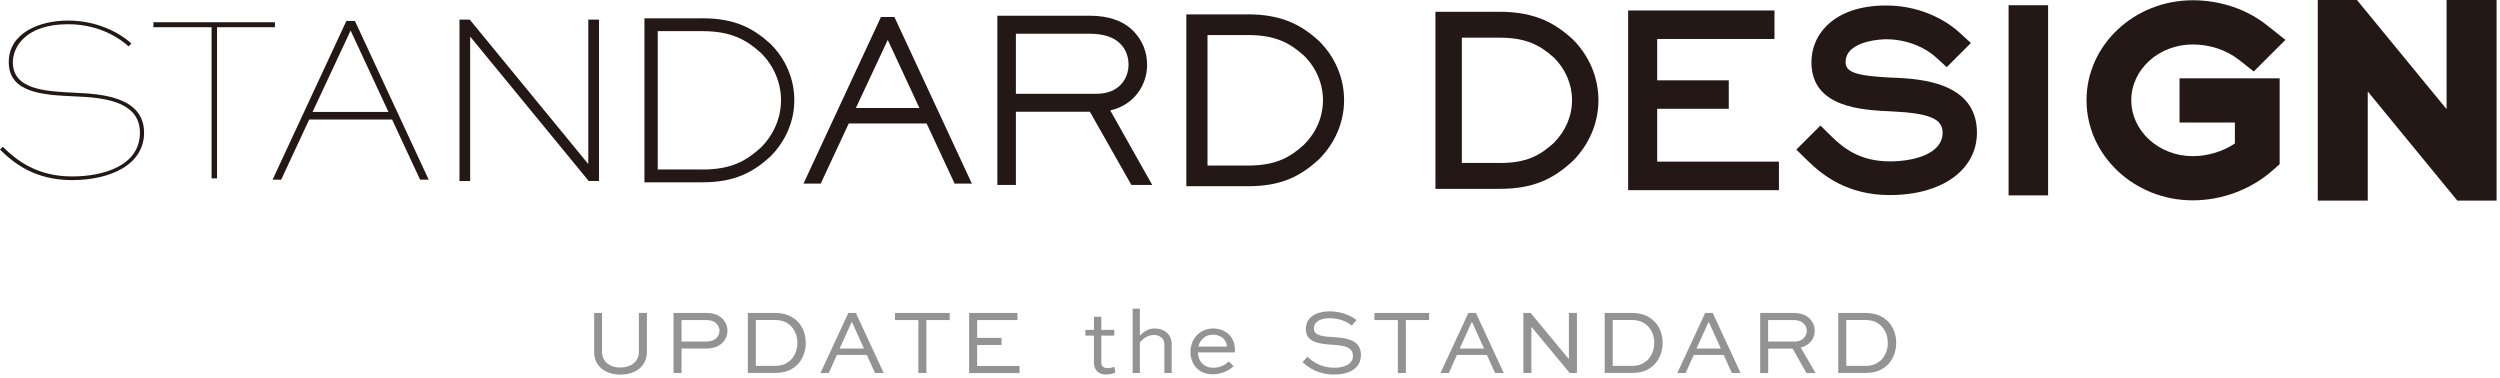
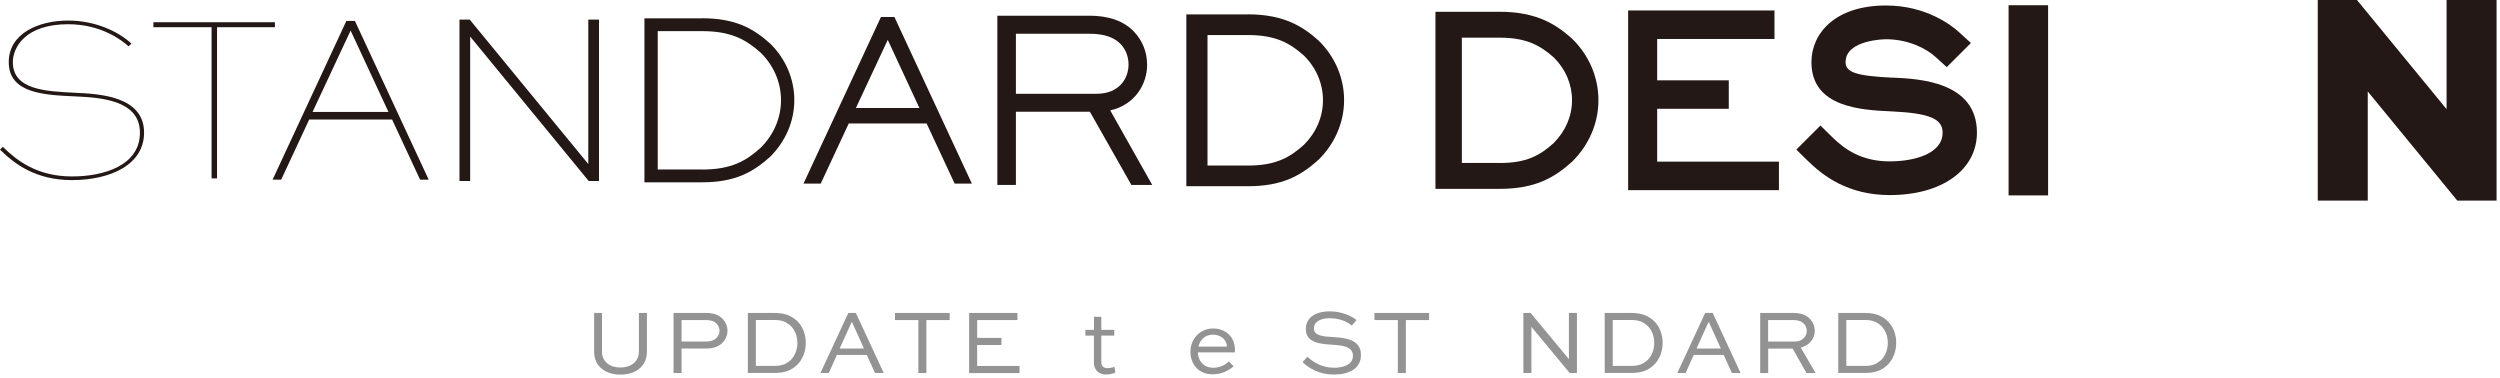
<svg xmlns="http://www.w3.org/2000/svg" width="324" height="49" viewBox="0 0 324 49" fill="none">
  <g clip-path="url(#clip0_22_1341)">
    <path d="M9.706 12.017H9.631C5.896 11.834 1.664 11.63 1.664 8.05C1.664 6.225 3.179 3.14 8.844 3.14C13.177 3.14 15.873 5.289 16.6 5.954L16.661 6.008L17.028 5.642L16.96 5.581C15.412 4.171 12.464 2.665 8.844 2.665C5.013 2.658 1.134 4.327 1.134 8.05C1.134 12.098 5.685 12.308 9.699 12.491C12.851 12.64 18.135 12.892 18.135 17.191C18.135 21.49 13.394 22.867 9.339 22.867C4.856 22.867 2.221 20.846 0.428 19.083L0.367 19.022L0 19.388L0.061 19.449C1.909 21.26 4.632 23.342 9.339 23.342C11.886 23.342 14.196 22.806 15.839 21.843C17.694 20.751 18.672 19.144 18.672 17.198C18.672 12.437 12.844 12.166 9.706 12.023V12.017Z" fill="#231815" />
    <path d="M35.632 2.882H19.881V3.527H27.42V23.118H28.127V3.527H35.632V2.882Z" fill="#231815" />
    <path d="M44.89 2.712L35.326 23.287H36.44L40.074 15.489H50.812L54.446 23.287H55.56L45.997 2.712H44.89ZM40.509 14.505L45.44 3.96L50.344 14.505H40.516H40.509Z" fill="#231815" />
    <path d="M76.243 21.26L60.879 2.543H59.548V23.457H60.934V4.74L76.297 23.457H77.629V2.543H76.243V21.26Z" fill="#231815" />
    <path d="M91.003 2.373H83.518V23.627H91.003C95.261 23.627 97.598 22.311 99.812 20.317C101.829 18.303 102.943 15.699 102.943 12.98C102.943 10.26 101.843 7.636 99.819 5.649C97.625 3.676 95.288 2.367 91.003 2.367V2.373ZM91.003 21.965H85.243V4.035H91.003C94.718 4.035 96.667 5.113 98.583 6.829C100.281 8.497 101.218 10.688 101.218 12.986C101.218 15.285 100.281 17.449 98.603 19.13C96.674 20.887 94.732 21.972 91.003 21.972V21.965Z" fill="#231815" />
    <path d="M114.171 2.204L104.132 23.796H106.366L110 15.998H120.087L123.721 23.796H125.955L115.916 2.204H114.164H114.171ZM110.924 13.997L115.054 5.168L119.156 13.997H110.924Z" fill="#231815" />
    <path d="M148.662 8.382C148.662 6.768 148.085 5.297 146.978 4.117C145.667 2.733 143.724 2.035 141.204 2.035H129.257V23.966H131.661V14.485H141.252L146.625 23.966H149.328L143.887 14.309C147.032 13.604 148.669 10.973 148.669 8.382H148.662ZM131.661 4.374H141.204C143.045 4.374 144.363 4.808 145.232 5.71C145.891 6.395 146.258 7.338 146.258 8.355C146.258 10.247 144.981 12.153 142.121 12.153H131.661V4.374Z" fill="#231815" />
    <path d="M161.744 1.865H153.749V24.135H161.744C166.165 24.135 168.59 22.772 170.913 20.676C173.025 18.567 174.194 15.834 174.194 12.979C174.194 10.124 173.039 7.364 170.899 5.269C168.93 3.499 166.451 1.858 161.744 1.858V1.865ZM161.744 21.456H156.493V4.543H161.744C165.296 4.543 167.157 5.567 168.97 7.188C170.573 8.761 171.456 10.816 171.456 12.986C171.456 15.156 170.573 17.184 169.004 18.75C167.164 20.419 165.309 21.456 161.744 21.456Z" fill="#231815" />
    <path d="M194.367 1.526H186.033V24.474H194.367C198.898 24.474 201.384 23.077 203.72 20.975L203.781 20.921C205.962 18.744 207.157 15.93 207.157 12.986C207.157 10.043 205.968 7.195 203.754 5.025C201.73 3.208 199.197 1.526 194.367 1.526ZM194.367 21.117H189.456V4.883H194.367C197.791 4.883 199.597 5.866 201.377 7.453C202.898 8.958 203.734 10.918 203.734 12.986C203.734 15.055 202.892 16.988 201.37 18.527C199.557 20.168 197.818 21.124 194.367 21.124V21.117Z" fill="#231815" />
    <path d="M214.771 14.099H224.049V10.41H214.771V5.052H229.972V1.356H211.008V24.644H230.549V20.948H214.771V14.099Z" fill="#231815" />
    <path d="M245.37 10.07H245.296C240.561 9.84 239.189 9.385 239.189 8.049C239.189 5.12 244.365 5.086 244.419 5.086C247.299 5.086 249.636 6.273 250.858 7.392L252.298 8.7L255.43 5.574L253.854 4.137C252.971 3.336 249.677 0.712 244.426 0.712C237.749 0.712 234.761 4.394 234.761 8.049C234.761 13.963 241.288 14.261 245.187 14.438C250.043 14.668 251.762 15.387 251.762 17.191C251.762 19.937 248.074 20.914 244.915 20.914C241.159 20.914 238.992 19.286 237.369 17.686L235.929 16.268L232.805 19.388L234.272 20.826C236.221 22.738 239.441 25.281 244.922 25.281C251.674 25.281 256.211 22.026 256.211 17.184C256.211 10.559 248.624 10.213 245.391 10.063L245.37 10.07Z" fill="#231815" />
    <path d="M265.434 0.678H260.312V25.322H265.434V0.678Z" fill="#231815" />
-     <path d="M284.181 5.764C286.409 5.764 288.542 6.476 290.192 7.771L292.087 9.263L296.19 5.167L293.806 3.275C291.17 1.187 287.754 0.034 284.181 0.034C276.587 0.034 270.413 5.845 270.413 12.986C270.413 20.127 276.587 25.966 284.181 25.966C287.978 25.966 291.748 24.549 294.532 22.08L295.443 21.273V10.152H282.469V15.882H289.642V18.595C288.059 19.646 286.124 20.236 284.181 20.236C279.786 20.236 276.214 16.98 276.214 12.986C276.214 8.992 279.786 5.764 284.181 5.764Z" fill="#231815" />
    <path d="M317.076 0V14.146L305.461 0H300.381V26H306.861V11.854L318.469 26H323.556V0H317.076Z" fill="#231815" />
  </g>
  <g clip-path="url(#clip1_22_1341)">
    <path d="M83.84 40.56V45.58C83.84 47.47 82.37 48.55 80.41 48.55C78.45 48.55 77 47.47 77 45.58V40.56H78.02V45.58C78.02 46.9 79.07 47.63 80.4 47.63C81.73 47.63 82.8 46.9 82.8 45.58V40.56H83.84Z" fill="#939393" />
    <path d="M87.29 48.34V40.56H91.5C92.51 40.56 93.19 40.83 93.68 41.35C94.07 41.78 94.28 42.3 94.28 42.85C94.28 43.49 94.02 44.05 93.59 44.46C93.13 44.91 92.47 45.17 91.5 45.17H88.33V48.34H87.29ZM88.33 41.48V44.26H91.5C91.94 44.26 92.43 44.2 92.83 43.82C93.09 43.57 93.25 43.22 93.25 42.87C93.25 42.52 93.12 42.23 92.88 41.96C92.51 41.57 92.01 41.48 91.5 41.48H88.33Z" fill="#939393" />
    <path d="M96.92 48.34V40.56H100.38C101.83 40.56 102.64 40.98 103.35 41.64C104.04 42.34 104.43 43.33 104.43 44.44C104.43 45.55 104.01 46.61 103.29 47.31C102.58 47.95 101.84 48.33 100.38 48.33H96.92V48.34ZM100.34 47.42C101.46 47.42 101.92 47.13 102.47 46.67C103.02 46.12 103.34 45.32 103.34 44.44C103.34 43.56 103.04 42.81 102.51 42.26C101.97 41.77 101.45 41.47 100.34 41.47H97.96V47.42H100.34Z" fill="#939393" />
    <path d="M106.33 48.34L109.94 40.56H110.92L114.53 48.34H113.4L112.34 46H108.46L107.41 48.34H106.34H106.33ZM108.82 45.17H111.97L110.43 41.77H110.36L108.82 45.17Z" fill="#939393" />
    <path d="M116 40.56H123.08V41.48H120.06V48.34H119.02V41.48H115.99V40.56H116Z" fill="#939393" />
    <path d="M129.79 44.71H126.64V47.43H132.13V48.35H125.6V40.56H131.86V41.48H126.64V43.79H129.79V44.71Z" fill="#939393" />
    <path d="M140.68 42.75H141.78V41.06H142.73V42.75H144.41V43.49H142.73V46.96C142.73 47.48 143.08 47.71 143.5 47.71C143.8 47.71 144.26 47.63 144.43 47.53L144.55 48.27C144.32 48.42 143.75 48.54 143.32 48.54C142.62 48.54 141.77 48.15 141.77 46.96V43.49H140.67V42.75H140.68Z" fill="#939393" />
-     <path d="M146.79 48.34V40H147.73V43.5C148.14 43.06 148.79 42.57 149.62 42.57C150.95 42.57 151.85 43.39 151.85 44.55V48.34H150.9V44.55C150.9 43.92 150.34 43.41 149.54 43.41C148.74 43.41 148.13 43.92 147.73 44.36V48.34H146.79Z" fill="#939393" />
    <path d="M159.88 47.46C159.27 48.04 158.28 48.51 157.15 48.51C155.34 48.51 154.28 47.2 154.28 45.6C154.28 43.91 155.52 42.57 157.24 42.57C158.56 42.57 160.04 43.39 160.05 45.38C160.05 45.46 160.05 45.57 160.04 45.67H155.24C155.28 46.77 155.98 47.66 157.25 47.66C158.05 47.66 158.78 47.33 159.25 46.84L159.88 47.46ZM155.31 44.92H159C158.98 43.87 158.04 43.37 157.19 43.37C156.19 43.37 155.52 44.05 155.31 44.92Z" fill="#939393" />
    <path d="M175.19 42.2C174.73 41.78 173.74 41.24 172.31 41.24C171.31 41.24 170.28 41.6 170.28 42.57C170.28 43.54 171.57 43.62 172.83 43.69C174.19 43.78 176.38 43.92 176.38 46C176.38 47.81 174.77 48.54 172.9 48.54C170.92 48.54 169.66 47.72 168.81 46.94L169.44 46.23C170.1 46.84 171.18 47.66 172.92 47.66C174.24 47.66 175.34 47.18 175.34 46.13C175.34 44.96 174.15 44.78 172.83 44.69C171.15 44.58 169.24 44.46 169.24 42.66C169.24 40.86 170.94 40.35 172.34 40.35C173.95 40.35 175.21 40.99 175.81 41.48L175.19 42.19V42.2Z" fill="#939393" />
    <path d="M178.13 40.56H185.21V41.48H182.2V48.34H181.16V41.48H178.13V40.56Z" fill="#939393" />
-     <path d="M186.69 48.34L190.3 40.56H191.28L194.89 48.34H193.76L192.7 46H188.82L187.77 48.34H186.7H186.69ZM189.18 45.17H192.33L190.79 41.77H190.72L189.18 45.17Z" fill="#939393" />
    <path d="M204.37 40.56V48.34H203.43L198.48 42.37H198.47V48.34H197.43V40.56H198.37L203.32 46.53H203.33V40.56H204.37Z" fill="#939393" />
    <path d="M207.97 48.34V40.56H211.43C212.88 40.56 213.69 40.98 214.4 41.64C215.09 42.34 215.48 43.33 215.48 44.44C215.48 45.55 215.06 46.61 214.34 47.31C213.63 47.95 212.89 48.33 211.43 48.33H207.97V48.34ZM211.39 47.42C212.51 47.42 212.97 47.13 213.52 46.67C214.07 46.12 214.39 45.32 214.39 44.44C214.39 43.56 214.09 42.81 213.56 42.26C213.02 41.77 212.5 41.47 211.39 41.47H209.01V47.42H211.39Z" fill="#939393" />
    <path d="M217.38 48.34L220.99 40.56H221.97L225.58 48.34H224.45L223.39 46H219.51L218.46 48.34H217.39H217.38ZM219.87 45.17H223.02L221.48 41.77H221.41L219.87 45.17Z" fill="#939393" />
    <path d="M228.12 48.34V40.56H232.41C233.41 40.56 234.1 40.83 234.59 41.35C234.97 41.76 235.19 42.28 235.19 42.88C235.19 43.93 234.48 44.75 233.38 45.05L235.3 48.35H234.12L232.33 45.18H229.16V48.35H228.12V48.34ZM229.15 41.48V44.26H232.67C233.53 44.26 234.16 43.63 234.16 42.87C234.16 42.52 234.02 42.2 233.79 41.96C233.41 41.58 232.94 41.48 232.41 41.48H229.16H229.15Z" fill="#939393" />
    <path d="M238.24 48.34V40.56H241.7C243.15 40.56 243.96 40.98 244.67 41.64C245.36 42.34 245.75 43.33 245.75 44.44C245.75 45.55 245.33 46.61 244.61 47.31C243.9 47.95 243.16 48.33 241.7 48.33H238.24V48.34ZM241.66 47.42C242.78 47.42 243.24 47.13 243.79 46.67C244.34 46.12 244.66 45.32 244.66 44.44C244.66 43.56 244.36 42.81 243.83 42.26C243.29 41.77 242.77 41.47 241.66 41.47H239.28V47.42H241.66Z" fill="#939393" />
  </g>
  <defs>
    <clipPath id="clip0_22_1341">
      <rect width="323.556" height="26" fill="white" />
    </clipPath>
    <clipPath id="clip1_22_1341">
      <rect width="168.75" height="8.54" fill="white" transform="translate(77 40)" />
    </clipPath>
  </defs>
</svg>